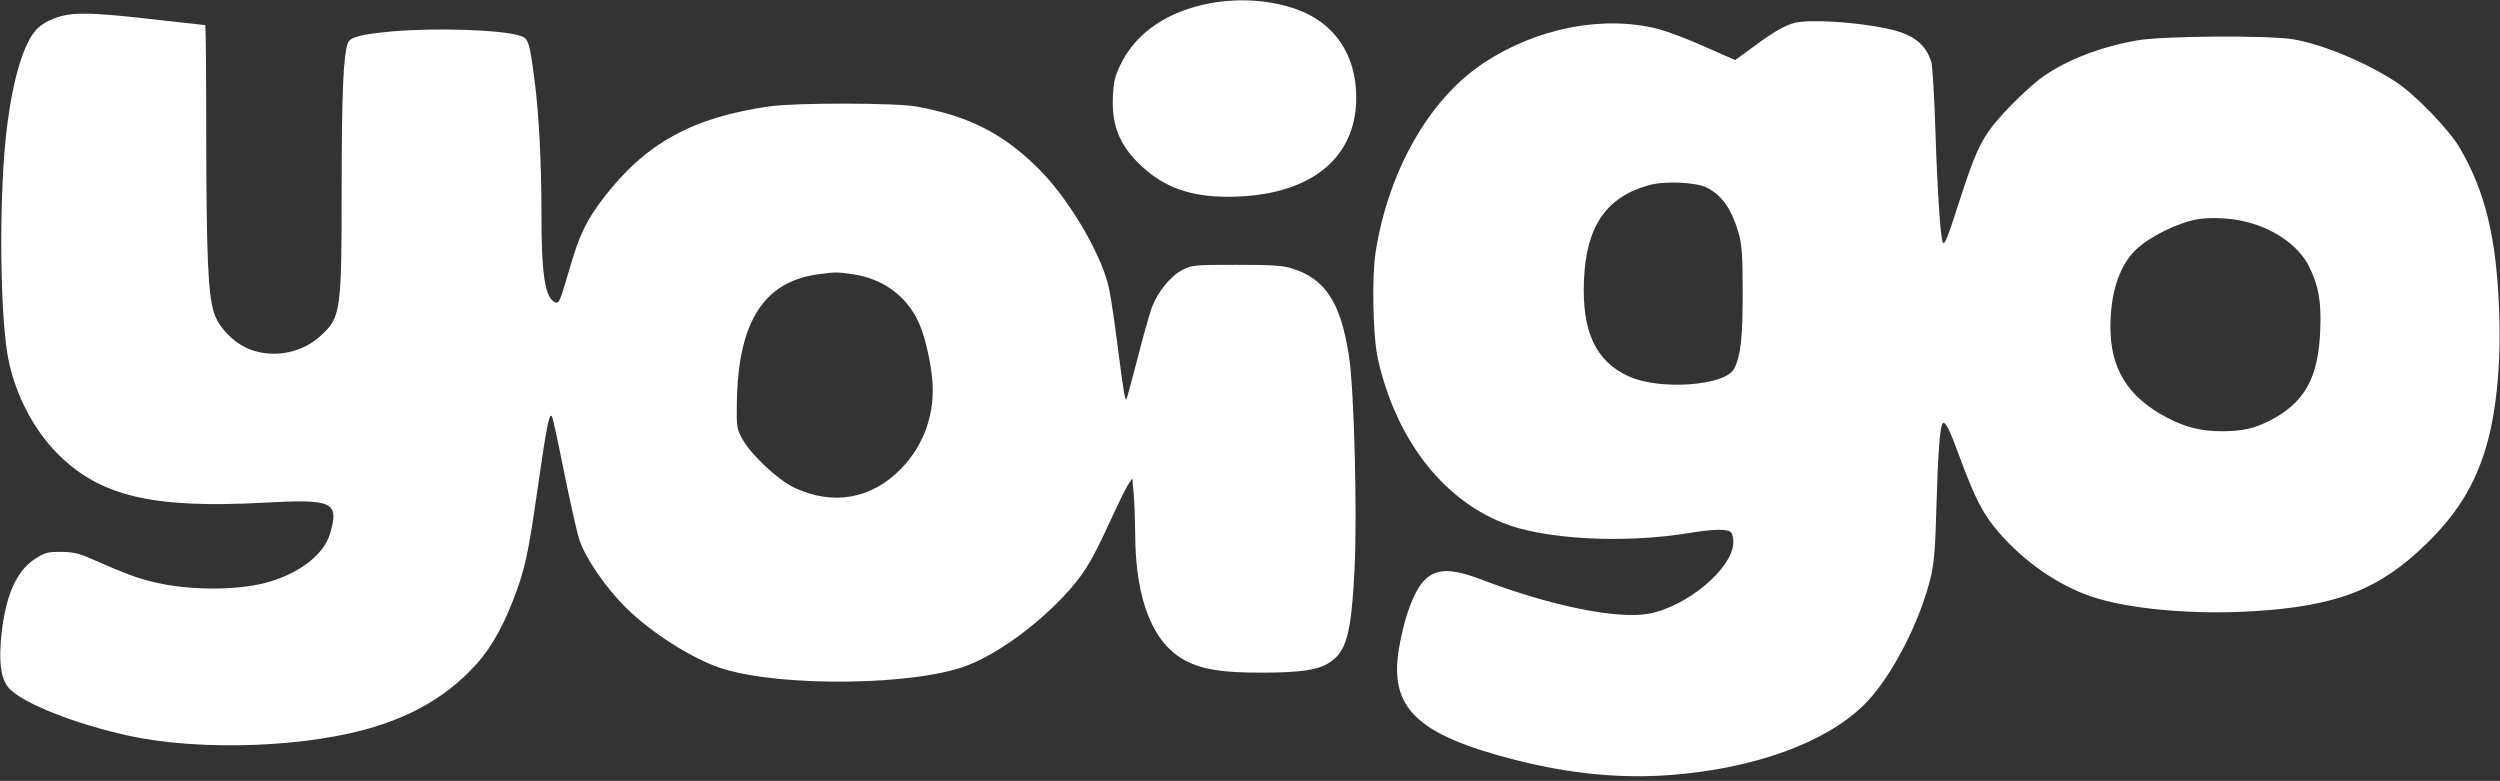
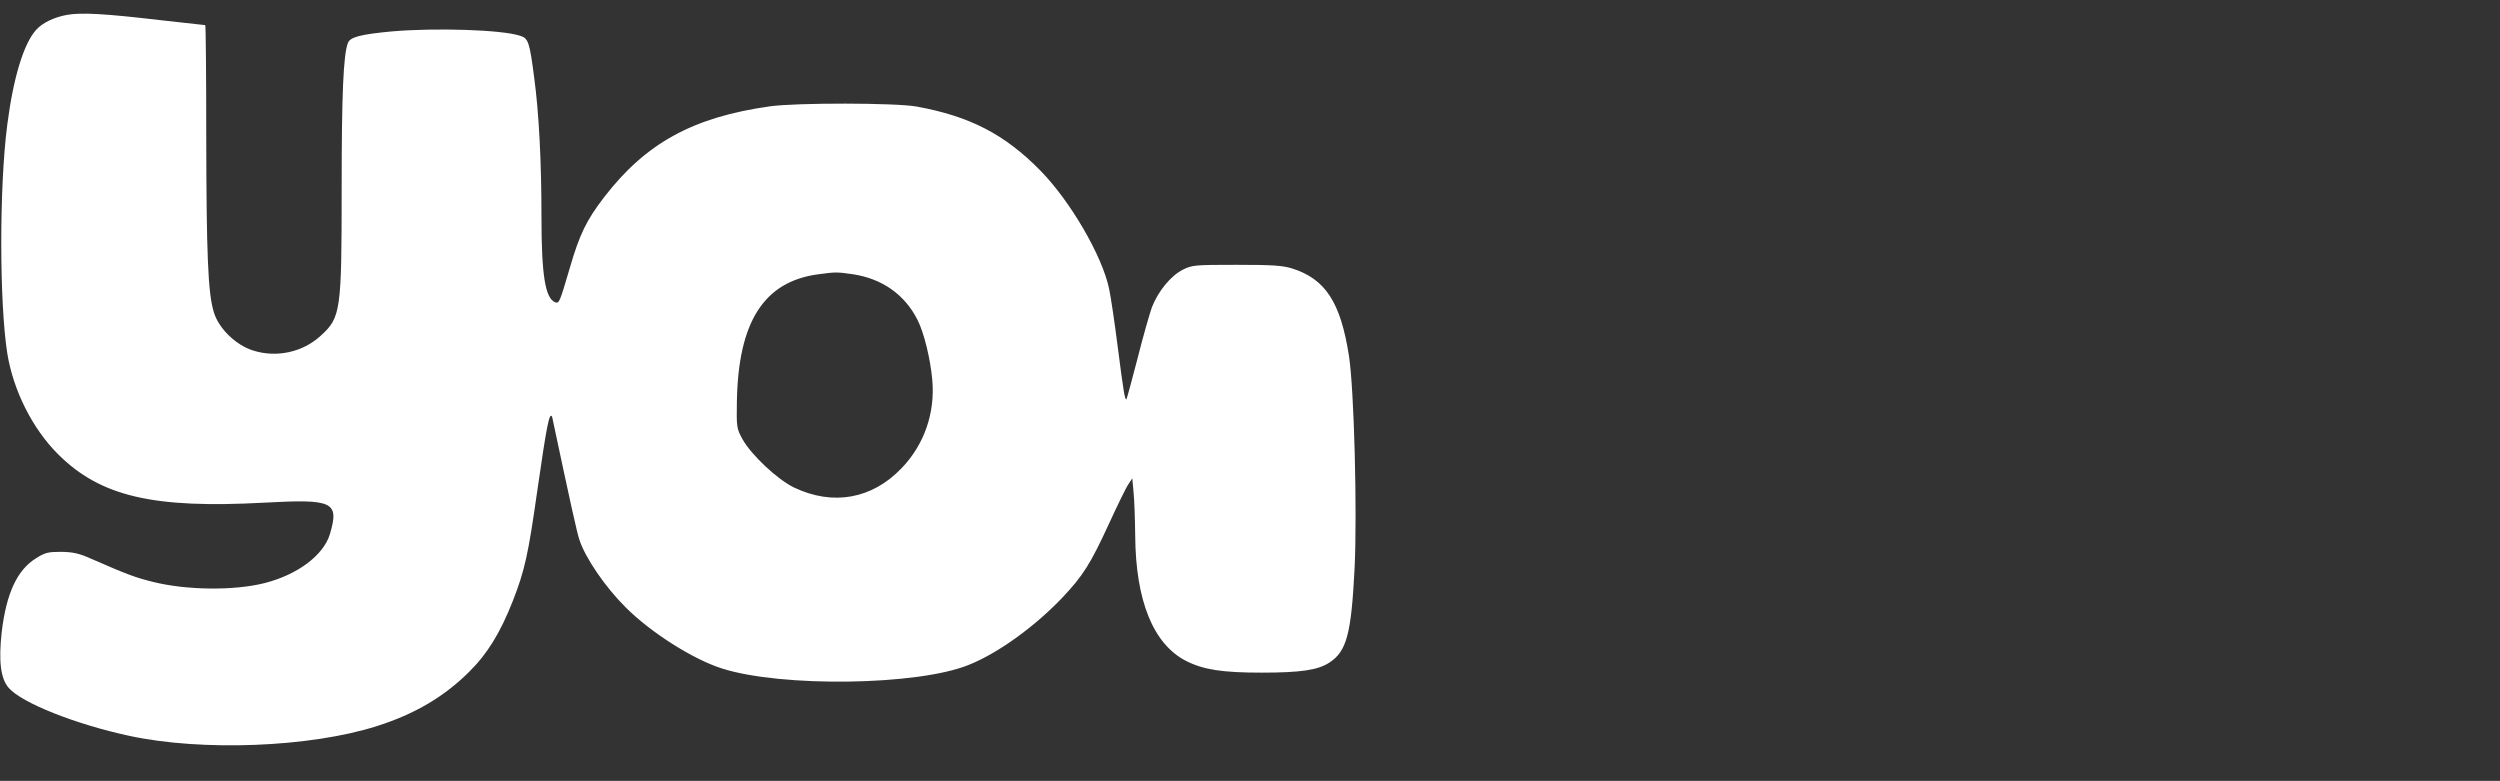
<svg xmlns="http://www.w3.org/2000/svg" width="413" height="129" viewBox="0 0 413 129" fill="none">
  <rect x="0" y="0" width="413" height="129" fill="#333333" stroke="none" />
-   <path d="M199.995 0.519C192.871 1.833 187.605 5.43 185.093 10.721C184.198 12.554 183.957 13.523 183.854 15.943C183.613 20.751 184.99 24.105 188.603 27.46C192.389 30.988 196.726 32.509 202.886 32.509C216.171 32.475 224.053 26.388 224.053 16.116C224.053 9.096 220.508 3.804 214.244 1.556C209.942 1.8537e-05 204.848 -0.346 199.995 0.519Z" fill="white" />
-   <path d="M11.082 2.455C8.948 2.836 7.021 3.77 5.989 4.911C3.924 7.159 2.203 12.831 1.205 20.578C-0.138 30.884 -0.103 50.078 1.205 58.379C2.203 64.535 5.369 70.829 9.602 75.048C16.623 82.034 25.331 84.04 43.709 83.037C55.032 82.415 56.065 82.899 54.516 88.19C53.483 91.683 49.25 94.9 43.744 96.318C38.719 97.597 30.803 97.528 25.193 96.11C22.405 95.418 20.994 94.9 15.143 92.341C13.078 91.407 12.08 91.199 10.118 91.165C7.985 91.165 7.468 91.268 5.989 92.202C2.822 94.139 1.032 98.047 0.275 104.48C-0.241 109.252 0.103 112.123 1.446 113.644C3.614 116.135 12.528 119.662 21.373 121.564C33.384 124.158 51.281 123.466 62.294 119.939C68.524 117.968 73.411 115.062 77.472 111.016C80.535 108.007 82.669 104.48 84.699 99.326C86.696 94.208 87.246 91.752 88.795 80.824C90.344 70.103 90.757 68.062 91.204 68.823C91.342 69.1 92.271 73.354 93.235 78.23C94.233 83.106 95.334 88.087 95.747 89.263C96.745 92.237 100.015 97.009 103.319 100.295C107.483 104.48 114.47 108.906 119.254 110.428C129.097 113.575 151.64 113.264 160.037 109.84C164.89 107.903 170.948 103.511 175.525 98.704C178.932 95.073 180.102 93.24 183.2 86.53C184.611 83.452 186.056 80.478 186.435 79.959L187.055 79.025L187.261 81.273C187.399 82.519 187.502 85.735 187.536 88.467C187.605 99.257 190.531 106.416 195.934 109.183C198.791 110.636 201.923 111.12 208.393 111.12C214.829 111.12 217.72 110.705 219.613 109.46C222.469 107.592 223.227 104.756 223.777 93.897C224.225 84.663 223.708 64.327 222.848 58.794C221.471 49.94 218.959 46.066 213.418 44.337C211.835 43.853 210.148 43.749 204.263 43.749C197.38 43.749 196.967 43.784 195.418 44.545C193.422 45.548 191.322 48.107 190.29 50.77C189.911 51.842 188.81 55.681 187.915 59.243C186.986 62.84 186.16 65.849 186.091 65.953C185.85 66.195 185.609 64.811 184.645 57.272C184.164 53.502 183.544 49.214 183.234 47.761C182.133 42.331 176.798 33.166 171.808 28.117C165.957 22.169 160.175 19.194 151.433 17.604C148.06 16.981 131.541 16.946 127.17 17.569C114.47 19.367 106.692 23.621 99.774 32.613C96.883 36.383 95.747 38.7 94.13 44.268C92.478 49.905 92.374 50.182 91.72 49.94C90.068 49.283 89.449 45.478 89.449 35.726C89.449 26.768 89.036 18.606 88.244 12.796C87.487 6.951 87.281 6.329 85.938 5.914C82.979 4.911 71.965 4.565 64.738 5.188C59.575 5.672 57.854 6.121 57.476 7.09C56.719 9.061 56.443 15.598 56.443 31.057C56.443 51.427 56.306 52.465 52.967 55.474C50.007 58.206 45.636 59.139 41.782 57.894C38.925 56.995 36.069 54.194 35.312 51.531C34.348 48.384 34.107 41.882 34.072 22.549C34.072 12.45 34.004 4.15 33.9 4.15C33.797 4.15 30.424 3.77 26.398 3.32C17.277 2.248 13.422 2.04 11.082 2.455ZM140.902 45.306C145.72 46.032 149.472 48.66 151.571 52.845C152.638 54.92 153.705 59.278 154.015 62.771C154.496 68.201 152.707 73.423 148.955 77.331C144.068 82.449 137.598 83.591 131.196 80.547C128.443 79.233 124.107 75.152 122.661 72.558C121.697 70.794 121.663 70.587 121.732 66.402C121.938 53.156 126.206 46.481 135.223 45.306C138.011 44.925 138.286 44.925 140.902 45.306Z" fill="white" />
-   <path d="M296.5 3.77C294.848 4.185 292.955 5.291 289.685 7.712L286.656 9.926L281.632 7.712C278.878 6.467 275.437 5.188 274.026 4.807C264.871 2.455 253.857 4.6 245.047 10.444C236.133 16.358 229.387 28.152 227.253 41.64C226.599 45.894 226.806 55.577 227.632 59.312C230.557 72.316 238.094 82.276 248.213 86.357C254.993 89.124 268.347 89.85 279.291 88.017C283.043 87.395 285.383 87.36 285.934 87.914C286.175 88.156 286.347 88.882 286.347 89.539C286.347 93.828 278.706 100.26 272.27 101.402C267.005 102.301 256.129 100.087 244.702 95.73C237.475 92.963 234.928 94.139 232.519 101.263C232.037 102.647 231.418 105.275 231.108 107.143C229.456 116.965 234.068 121.391 250.347 125.542C259.433 127.859 267.934 128.689 276.366 127.997C289.96 126.89 301.456 122.706 307.788 116.584C312.262 112.296 317.253 102.75 319.043 95.004C319.524 92.825 319.731 90.196 319.903 83.522C320.144 74.979 320.488 70.379 320.935 69.93C321.348 69.515 322.071 70.933 323.689 75.359C326.236 82.311 327.612 84.974 330.228 87.983C334.461 92.859 340.037 96.698 345.543 98.566C351.566 100.606 362.235 101.575 371.975 100.987C386.052 100.157 393.073 97.424 400.885 89.781C405.635 85.147 408.457 80.72 410.35 74.979C412.312 69.1 413.207 60.592 412.862 51.358C412.415 39.322 410.591 31.679 406.358 24.451C404.602 21.408 398.958 15.598 395.792 13.523C390.836 10.306 383.78 7.332 378.893 6.502C374.901 5.81 357.314 5.914 353.046 6.675C347.127 7.712 341.62 9.822 337.662 12.554C335.528 14.007 331.364 18.053 329.333 20.612C327.165 23.345 326.132 25.662 323.689 33.236C321.727 39.322 321.314 40.429 320.97 40.083C320.591 39.737 320.041 31.437 319.731 21.615C319.559 16.082 319.249 11.032 319.077 10.341C318.148 7.228 316.014 5.603 311.643 4.703C306.412 3.597 299.012 3.182 296.5 3.77ZM282.045 31.022C284.591 32.371 286.175 34.723 287.31 38.838C287.758 40.568 287.895 42.47 287.895 48.418C287.895 55.854 287.551 58.828 286.484 60.903C285.039 63.739 274.163 64.535 269.001 62.148C263.597 59.658 261.326 54.782 261.67 46.343C262.014 37.42 265.318 32.579 272.339 30.607C274.989 29.846 280.255 30.088 282.045 31.022ZM370.392 36.487C375.348 37.524 379.685 40.464 381.44 43.991C383.058 47.242 383.505 49.802 383.298 54.643C382.989 62.529 380.648 66.644 374.832 69.549C372.32 70.829 370.427 71.209 367.054 71.244C363.647 71.244 360.962 70.587 357.865 68.927C351.532 65.572 348.641 60.938 348.641 54.021C348.641 48.349 350.121 43.888 352.84 41.259C355.111 39.08 359.826 36.763 363.096 36.21C364.989 35.899 368.224 36.002 370.392 36.487Z" fill="white" />
+   <path d="M11.082 2.455C8.948 2.836 7.021 3.77 5.989 4.911C3.924 7.159 2.203 12.831 1.205 20.578C-0.138 30.884 -0.103 50.078 1.205 58.379C2.203 64.535 5.369 70.829 9.602 75.048C16.623 82.034 25.331 84.04 43.709 83.037C55.032 82.415 56.065 82.899 54.516 88.19C53.483 91.683 49.25 94.9 43.744 96.318C38.719 97.597 30.803 97.528 25.193 96.11C22.405 95.418 20.994 94.9 15.143 92.341C13.078 91.407 12.08 91.199 10.118 91.165C7.985 91.165 7.468 91.268 5.989 92.202C2.822 94.139 1.032 98.047 0.275 104.48C-0.241 109.252 0.103 112.123 1.446 113.644C3.614 116.135 12.528 119.662 21.373 121.564C33.384 124.158 51.281 123.466 62.294 119.939C68.524 117.968 73.411 115.062 77.472 111.016C80.535 108.007 82.669 104.48 84.699 99.326C86.696 94.208 87.246 91.752 88.795 80.824C90.344 70.103 90.757 68.062 91.204 68.823C94.233 83.106 95.334 88.087 95.747 89.263C96.745 92.237 100.015 97.009 103.319 100.295C107.483 104.48 114.47 108.906 119.254 110.428C129.097 113.575 151.64 113.264 160.037 109.84C164.89 107.903 170.948 103.511 175.525 98.704C178.932 95.073 180.102 93.24 183.2 86.53C184.611 83.452 186.056 80.478 186.435 79.959L187.055 79.025L187.261 81.273C187.399 82.519 187.502 85.735 187.536 88.467C187.605 99.257 190.531 106.416 195.934 109.183C198.791 110.636 201.923 111.12 208.393 111.12C214.829 111.12 217.72 110.705 219.613 109.46C222.469 107.592 223.227 104.756 223.777 93.897C224.225 84.663 223.708 64.327 222.848 58.794C221.471 49.94 218.959 46.066 213.418 44.337C211.835 43.853 210.148 43.749 204.263 43.749C197.38 43.749 196.967 43.784 195.418 44.545C193.422 45.548 191.322 48.107 190.29 50.77C189.911 51.842 188.81 55.681 187.915 59.243C186.986 62.84 186.16 65.849 186.091 65.953C185.85 66.195 185.609 64.811 184.645 57.272C184.164 53.502 183.544 49.214 183.234 47.761C182.133 42.331 176.798 33.166 171.808 28.117C165.957 22.169 160.175 19.194 151.433 17.604C148.06 16.981 131.541 16.946 127.17 17.569C114.47 19.367 106.692 23.621 99.774 32.613C96.883 36.383 95.747 38.7 94.13 44.268C92.478 49.905 92.374 50.182 91.72 49.94C90.068 49.283 89.449 45.478 89.449 35.726C89.449 26.768 89.036 18.606 88.244 12.796C87.487 6.951 87.281 6.329 85.938 5.914C82.979 4.911 71.965 4.565 64.738 5.188C59.575 5.672 57.854 6.121 57.476 7.09C56.719 9.061 56.443 15.598 56.443 31.057C56.443 51.427 56.306 52.465 52.967 55.474C50.007 58.206 45.636 59.139 41.782 57.894C38.925 56.995 36.069 54.194 35.312 51.531C34.348 48.384 34.107 41.882 34.072 22.549C34.072 12.45 34.004 4.15 33.9 4.15C33.797 4.15 30.424 3.77 26.398 3.32C17.277 2.248 13.422 2.04 11.082 2.455ZM140.902 45.306C145.72 46.032 149.472 48.66 151.571 52.845C152.638 54.92 153.705 59.278 154.015 62.771C154.496 68.201 152.707 73.423 148.955 77.331C144.068 82.449 137.598 83.591 131.196 80.547C128.443 79.233 124.107 75.152 122.661 72.558C121.697 70.794 121.663 70.587 121.732 66.402C121.938 53.156 126.206 46.481 135.223 45.306C138.011 44.925 138.286 44.925 140.902 45.306Z" fill="white" />
</svg>